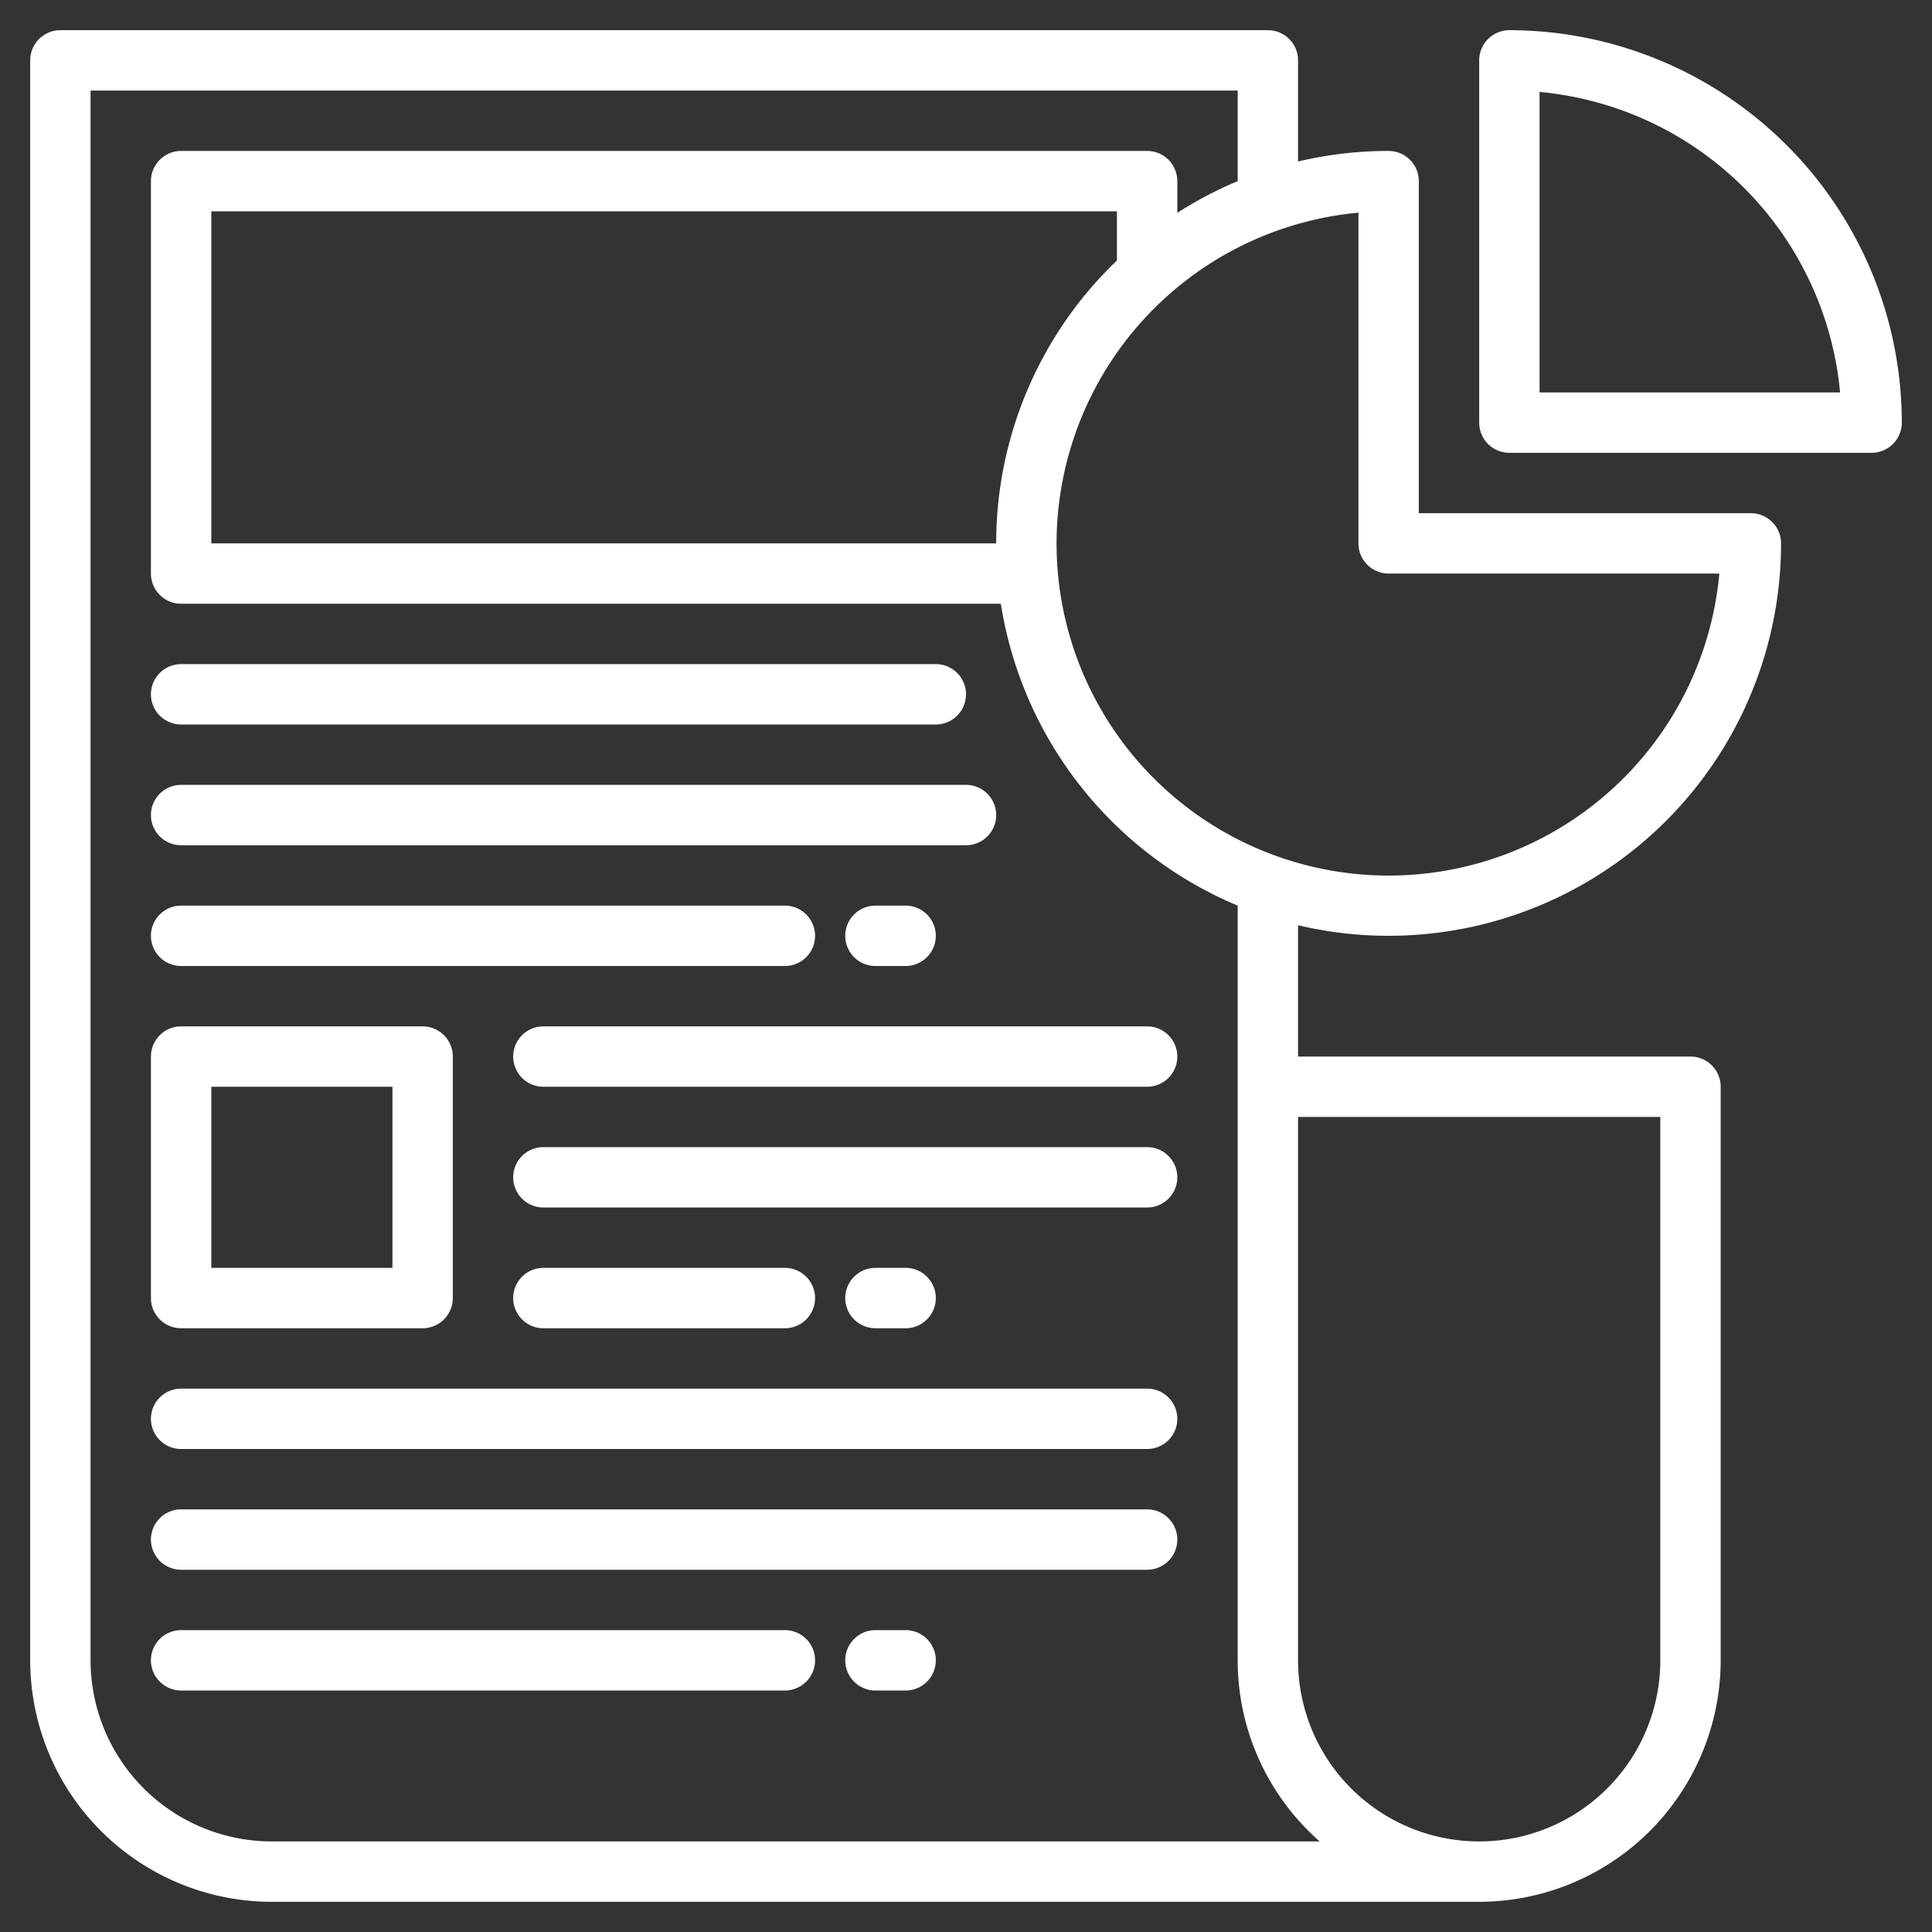
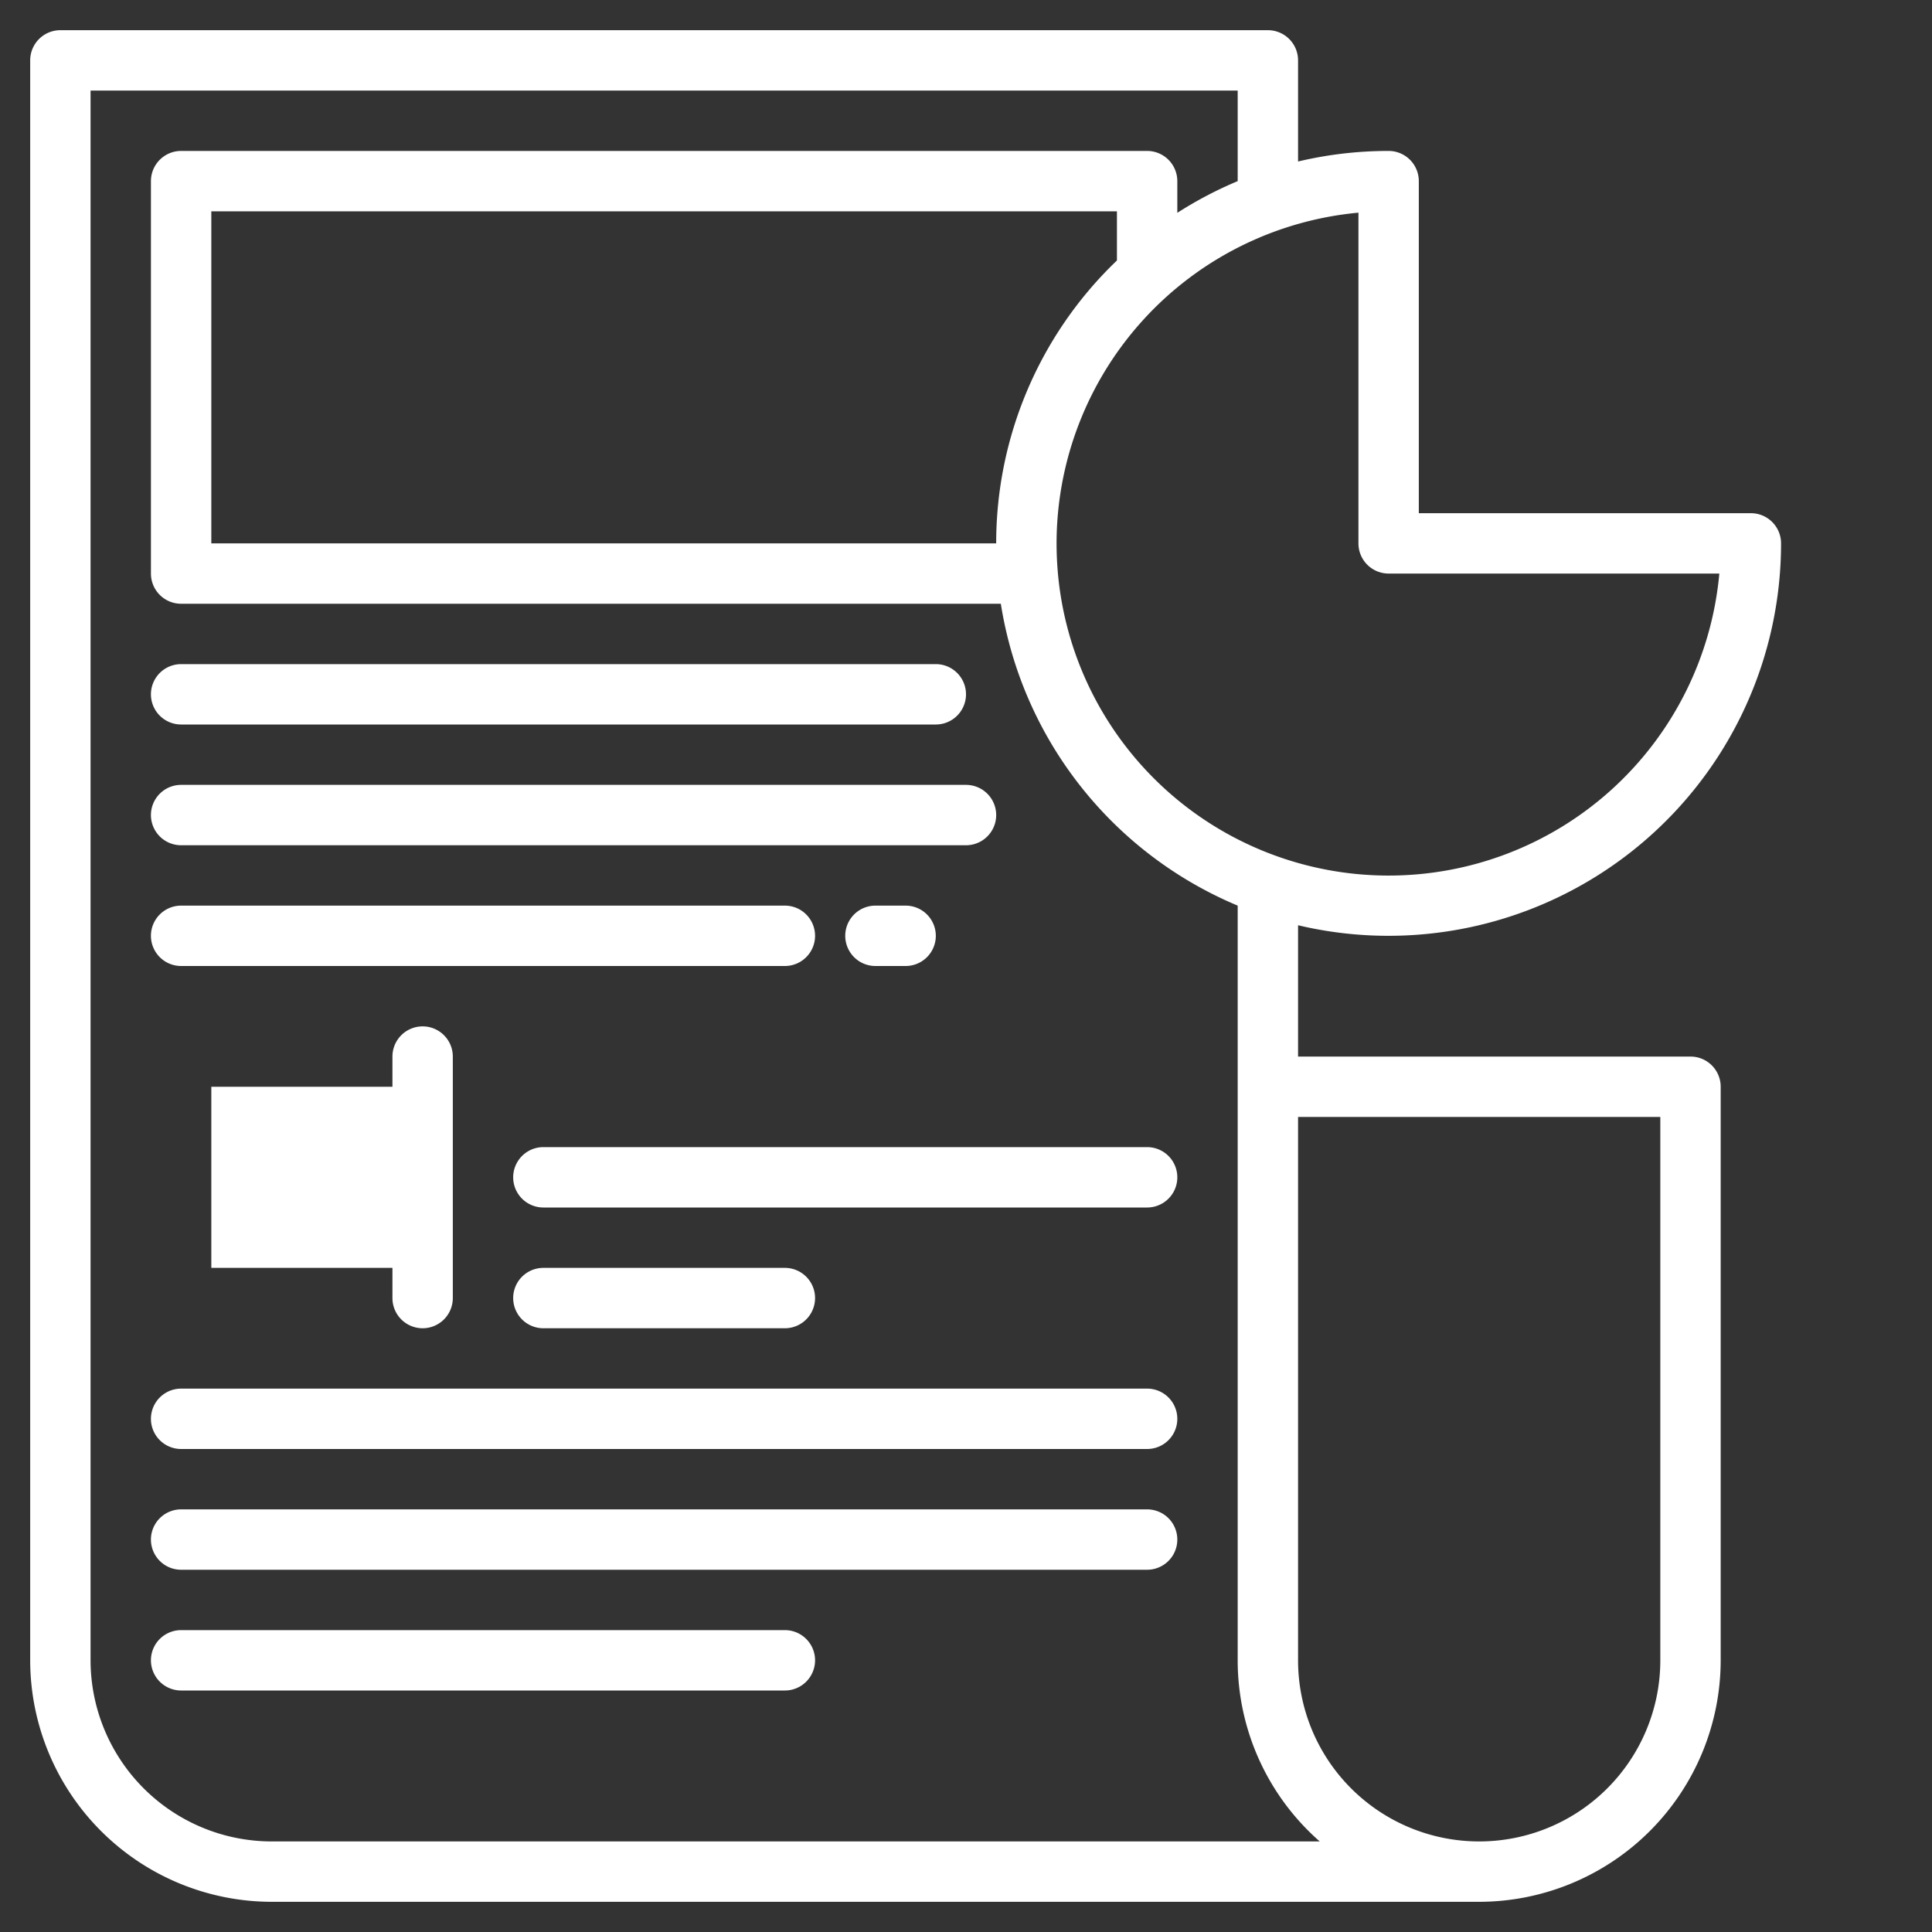
<svg xmlns="http://www.w3.org/2000/svg" width="512" height="512" x="0" y="0" viewBox="0 0 512 512" style="enable-background:new 0 0 512 512" xml:space="preserve" class="">
  <rect x="0" y="0" width="512" height="512" fill="#333333" stroke="none" />
  <g>
    <g>
      <path d="m48 192h200a8 8 0 0 0 0-16h-200a8 8 0 0 0 0 16z" fill="#ffffff" data-original="#000000" style="" class="" />
      <path d="m48 224h208a8 8 0 0 0 0-16h-208a8 8 0 0 0 0 16z" fill="#ffffff" data-original="#000000" style="" class="" />
      <path d="m48 256h160a8 8 0 0 0 0-16h-160a8 8 0 0 0 0 16z" fill="#ffffff" data-original="#000000" style="" class="" />
      <path d="m232 240a8 8 0 0 0 0 16h8a8 8 0 0 0 0-16z" fill="#ffffff" data-original="#000000" style="" class="" />
      <path d="m304 368h-256a8 8 0 0 0 0 16h256a8 8 0 0 0 0-16z" fill="#ffffff" data-original="#000000" style="" class="" />
      <path d="m304 400h-256a8 8 0 0 0 0 16h256a8 8 0 0 0 0-16z" fill="#ffffff" data-original="#000000" style="" class="" />
      <path d="m208 432h-160a8 8 0 0 0 0 16h160a8 8 0 0 0 0-16z" fill="#ffffff" data-original="#000000" style="" class="" />
-       <path d="m240 432h-8a8 8 0 0 0 0 16h8a8 8 0 0 0 0-16z" fill="#ffffff" data-original="#000000" style="" class="" />
-       <path d="m136 280a8 8 0 0 0 8 8h160a8 8 0 0 0 0-16h-160a8 8 0 0 0 -8 8z" fill="#ffffff" data-original="#000000" style="" class="" />
      <path d="m304 304h-160a8 8 0 0 0 0 16h160a8 8 0 0 0 0-16z" fill="#ffffff" data-original="#000000" style="" class="" />
      <path d="m208 352a8 8 0 0 0 0-16h-64a8 8 0 0 0 0 16z" fill="#ffffff" data-original="#000000" style="" class="" />
-       <path d="m240 352a8 8 0 0 0 0-16h-8a8 8 0 0 0 0 16z" fill="#ffffff" data-original="#000000" style="" class="" />
-       <path d="m48 352h64a8 8 0 0 0 8-8v-64a8 8 0 0 0 -8-8h-64a8 8 0 0 0 -8 8v64a8 8 0 0 0 8 8zm8-64h48v48h-48z" fill="#ffffff" data-original="#000000" style="" class="" />
+       <path d="m48 352h64a8 8 0 0 0 8-8v-64a8 8 0 0 0 -8-8a8 8 0 0 0 -8 8v64a8 8 0 0 0 8 8zm8-64h48v48h-48z" fill="#ffffff" data-original="#000000" style="" class="" />
      <path d="m448 280h-104v-34.8a104.027 104.027 0 0 0 128-101.2 8 8 0 0 0 -8-8h-88v-88a8 8 0 0 0 -8-8 103.782 103.782 0 0 0 -24 2.8v-26.8a8 8 0 0 0 -8-8h-320a8 8 0 0 0 -8 8v424a64.072 64.072 0 0 0 64 64h320a64.072 64.072 0 0 0 64-64v-152a8 8 0 0 0 -8-8zm-88-223.64v87.64a8 8 0 0 0 8 8h87.64a88 88 0 0 1 -175.34-.72c0-.05-.01-.11-.01-.16q-.285-3.525-.29-7.12a88.116 88.116 0 0 1 80-87.64zm-96 87.64h-208v-88h240v13.03a103.688 103.688 0 0 0 -32 74.97zm-192 344a48.051 48.051 0 0 1 -48-48v-416h304v24a104.494 104.494 0 0 0 -16 8.4v-8.4a8 8 0 0 0 -8-8h-256a8 8 0 0 0 -8 8v104a8 8 0 0 0 8 8h217.23a104.329 104.329 0 0 0 62.77 80v200a63.839 63.839 0 0 0 21.74 48zm368-48a48 48 0 0 1 -96 0v-144h96z" fill="#ffffff" data-original="#000000" style="" class="" />
-       <path d="m400 8a8 8 0 0 0 -8 8v96a8 8 0 0 0 8 8h96a8 8 0 0 0 8-8 104.112 104.112 0 0 0 -104-104zm8 96v-79.64a88.132 88.132 0 0 1 79.64 79.64z" fill="#ffffff" data-original="#000000" style="" class="" />
    </g>
  </g>
</svg>